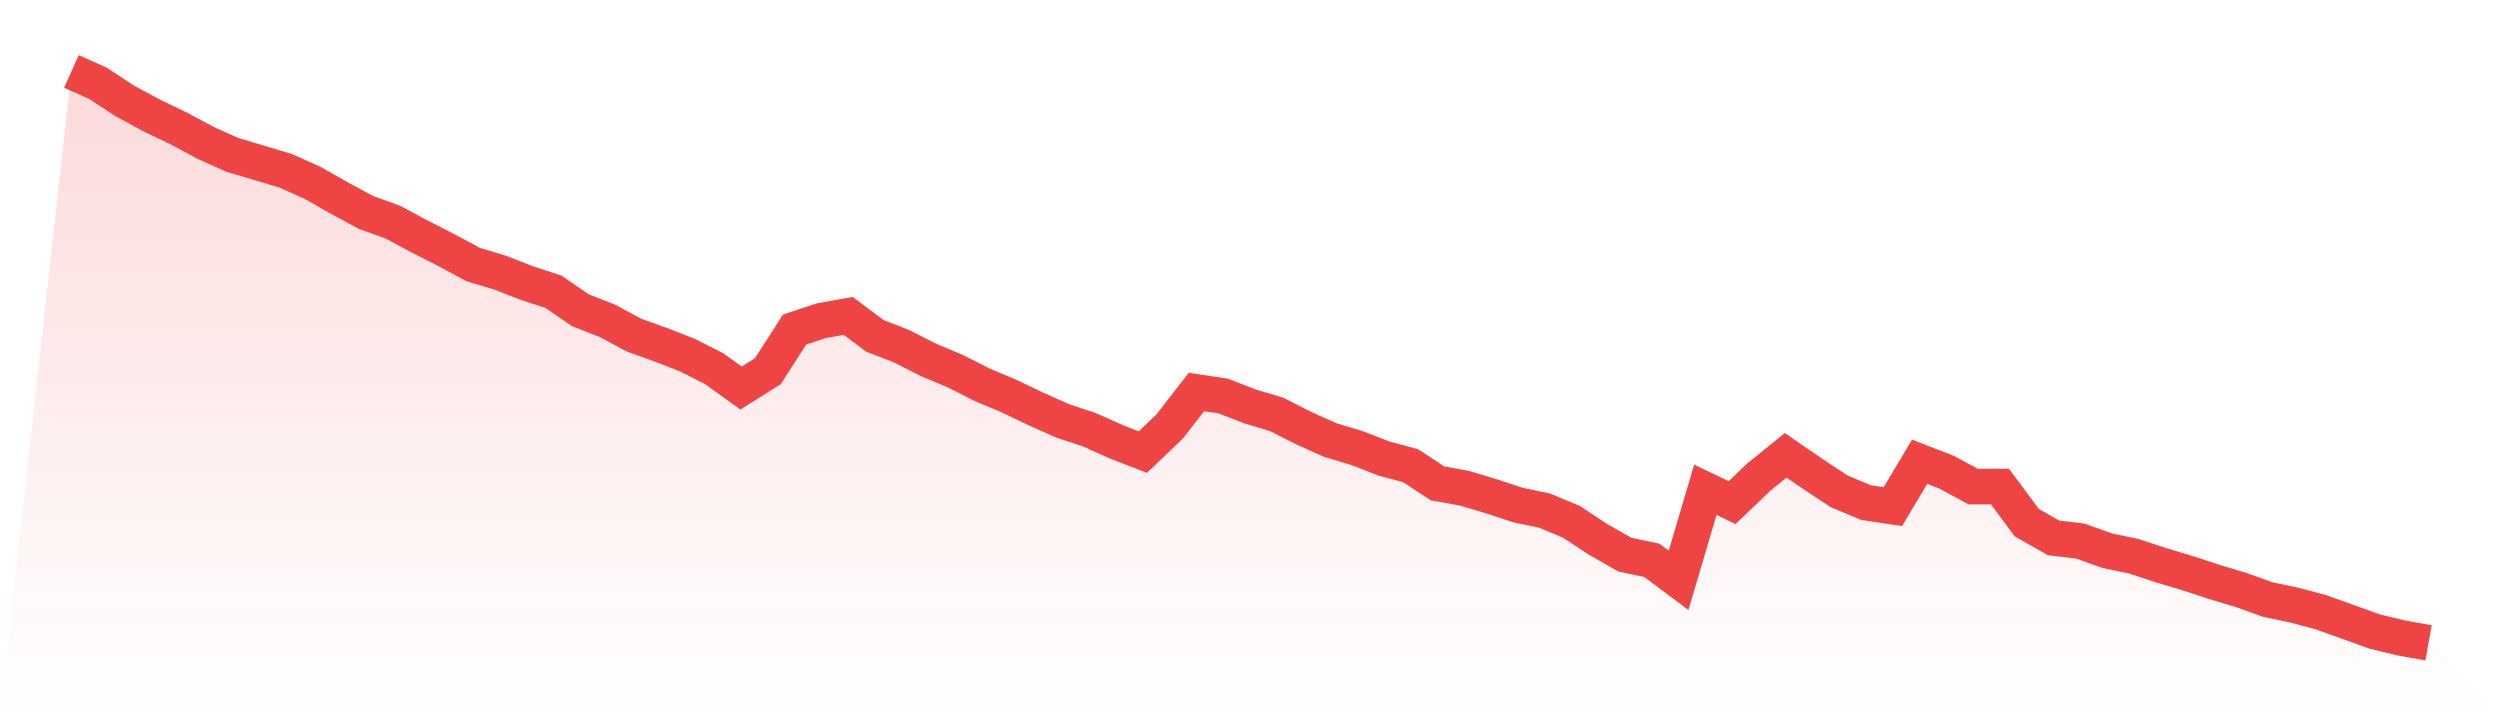
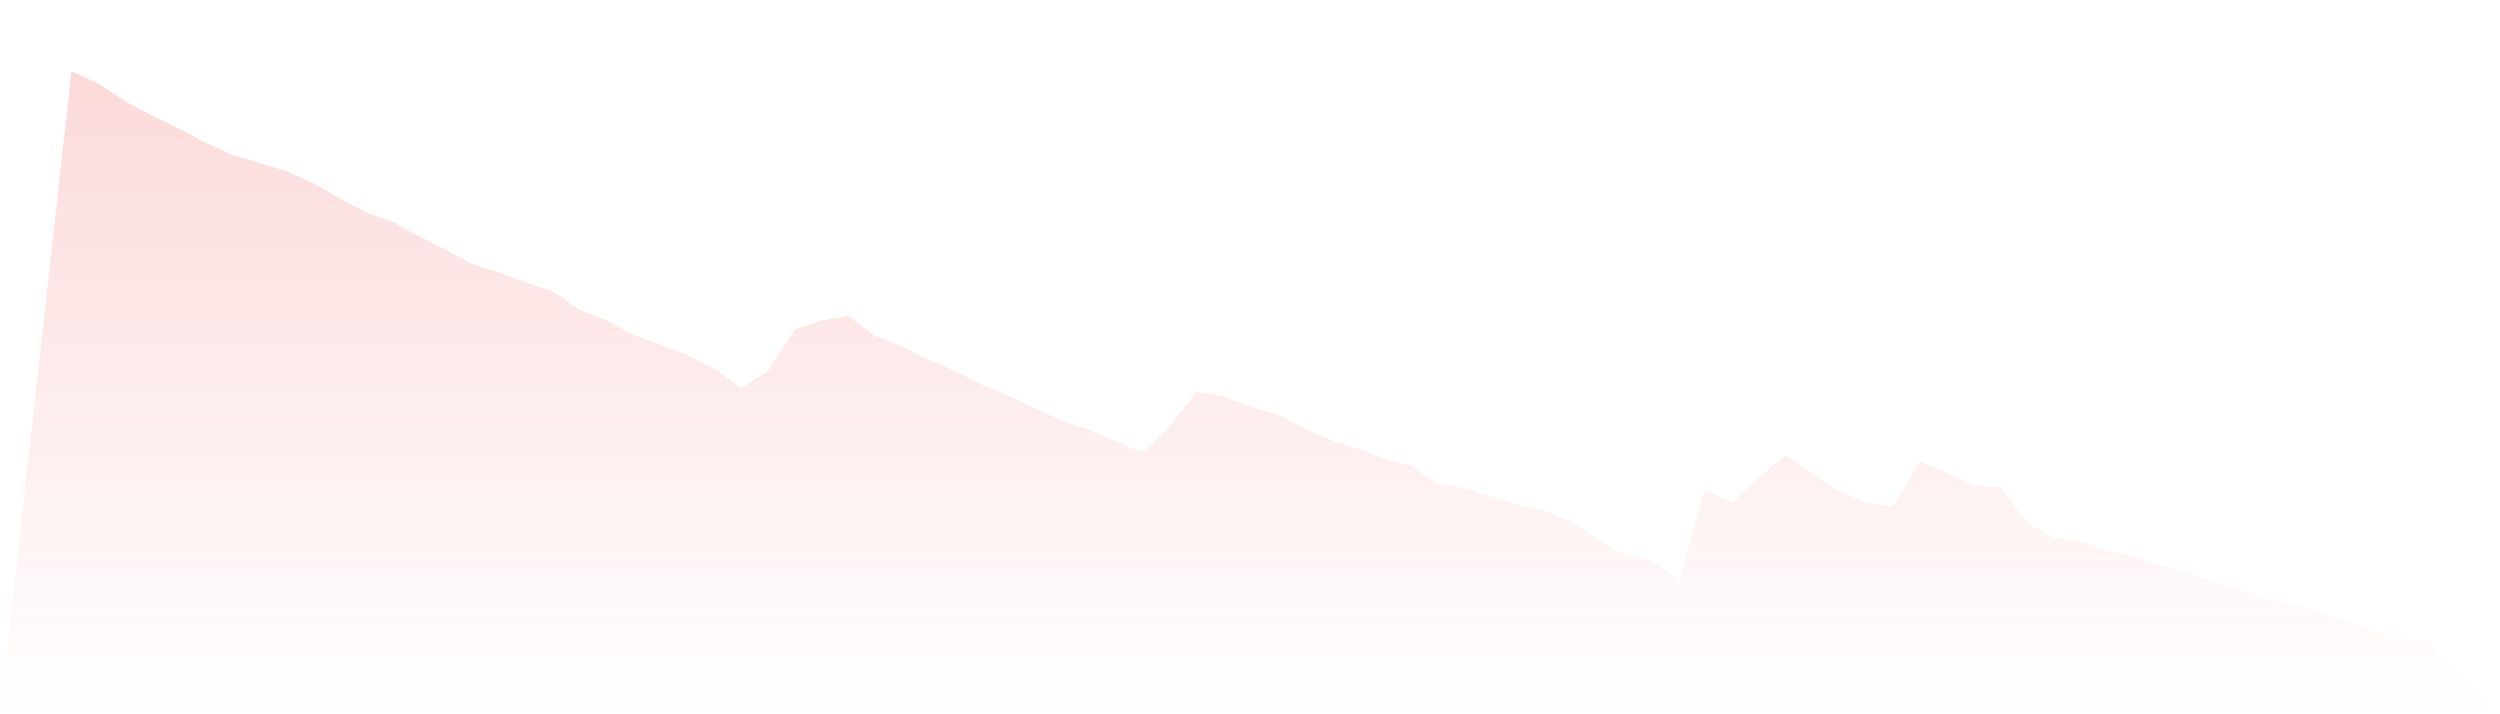
<svg xmlns="http://www.w3.org/2000/svg" viewBox="0 0 140 40">
  <defs>
    <linearGradient id="gradient" x1="0" x2="0" y1="0" y2="1">
      <stop offset="0%" stop-color="#ef4444" stop-opacity="0.2" />
      <stop offset="100%" stop-color="#ef4444" stop-opacity="0" />
    </linearGradient>
  </defs>
  <path d="M4,4 L4,4 L5.5,4.673 L7,5.661 L8.5,6.468 L10,7.187 L11.5,7.994 L13,8.668 L14.5,9.116 L16,9.565 L17.5,10.238 L19,11.091 L20.5,11.899 L22,12.438 L23.5,13.245 L25,14.008 L26.5,14.816 L28,15.265 L29.5,15.849 L31,16.342 L32.5,17.374 L34,17.958 L35.5,18.766 L37,19.304 L38.5,19.888 L40,20.651 L41.5,21.728 L43,20.785 L44.5,18.452 L46,17.958 L47.5,17.689 L49,18.811 L50.5,19.394 L52,20.157 L53.5,20.785 L55,21.548 L56.5,22.177 L58,22.895 L59.5,23.568 L61,24.062 L62.5,24.735 L64,25.318 L65.5,23.882 L67,21.952 L68.5,22.177 L70,22.76 L71.5,23.209 L73,23.972 L74.5,24.645 L76,25.094 L77.5,25.677 L79,26.081 L80.5,27.069 L82,27.338 L83.5,27.787 L85,28.281 L86.5,28.595 L88,29.223 L89.5,30.21 L91,31.063 L92.5,31.377 L94,32.499 L95.5,27.428 L97,28.146 L98.5,26.71 L100,25.498 L101.5,26.53 L103,27.518 L104.5,28.146 L106,28.37 L107.5,25.857 L109,26.44 L110.5,27.248 L112,27.248 L113.5,29.268 L115,30.121 L116.5,30.3 L118,30.839 L119.5,31.153 L121,31.647 L122.5,32.095 L124,32.589 L125.5,33.038 L127,33.576 L128.5,33.891 L130,34.295 L131.5,34.833 L133,35.372 L134.5,35.731 L136,36 L140,40 L0,40 z" fill="url(#gradient)" />
-   <path d="M4,4 L4,4 L5.5,4.673 L7,5.661 L8.5,6.468 L10,7.187 L11.5,7.994 L13,8.668 L14.5,9.116 L16,9.565 L17.5,10.238 L19,11.091 L20.5,11.899 L22,12.438 L23.5,13.245 L25,14.008 L26.5,14.816 L28,15.265 L29.5,15.849 L31,16.342 L32.5,17.374 L34,17.958 L35.5,18.766 L37,19.304 L38.5,19.888 L40,20.651 L41.5,21.728 L43,20.785 L44.5,18.452 L46,17.958 L47.5,17.689 L49,18.811 L50.5,19.394 L52,20.157 L53.5,20.785 L55,21.548 L56.5,22.177 L58,22.895 L59.5,23.568 L61,24.062 L62.5,24.735 L64,25.318 L65.5,23.882 L67,21.952 L68.5,22.177 L70,22.76 L71.5,23.209 L73,23.972 L74.5,24.645 L76,25.094 L77.5,25.677 L79,26.081 L80.5,27.069 L82,27.338 L83.5,27.787 L85,28.281 L86.5,28.595 L88,29.223 L89.5,30.21 L91,31.063 L92.5,31.377 L94,32.499 L95.5,27.428 L97,28.146 L98.5,26.71 L100,25.498 L101.5,26.53 L103,27.518 L104.5,28.146 L106,28.37 L107.5,25.857 L109,26.44 L110.5,27.248 L112,27.248 L113.5,29.268 L115,30.121 L116.5,30.3 L118,30.839 L119.5,31.153 L121,31.647 L122.5,32.095 L124,32.589 L125.5,33.038 L127,33.576 L128.5,33.891 L130,34.295 L131.5,34.833 L133,35.372 L134.5,35.731 L136,36" fill="none" stroke="#ef4444" stroke-width="2" />
</svg>